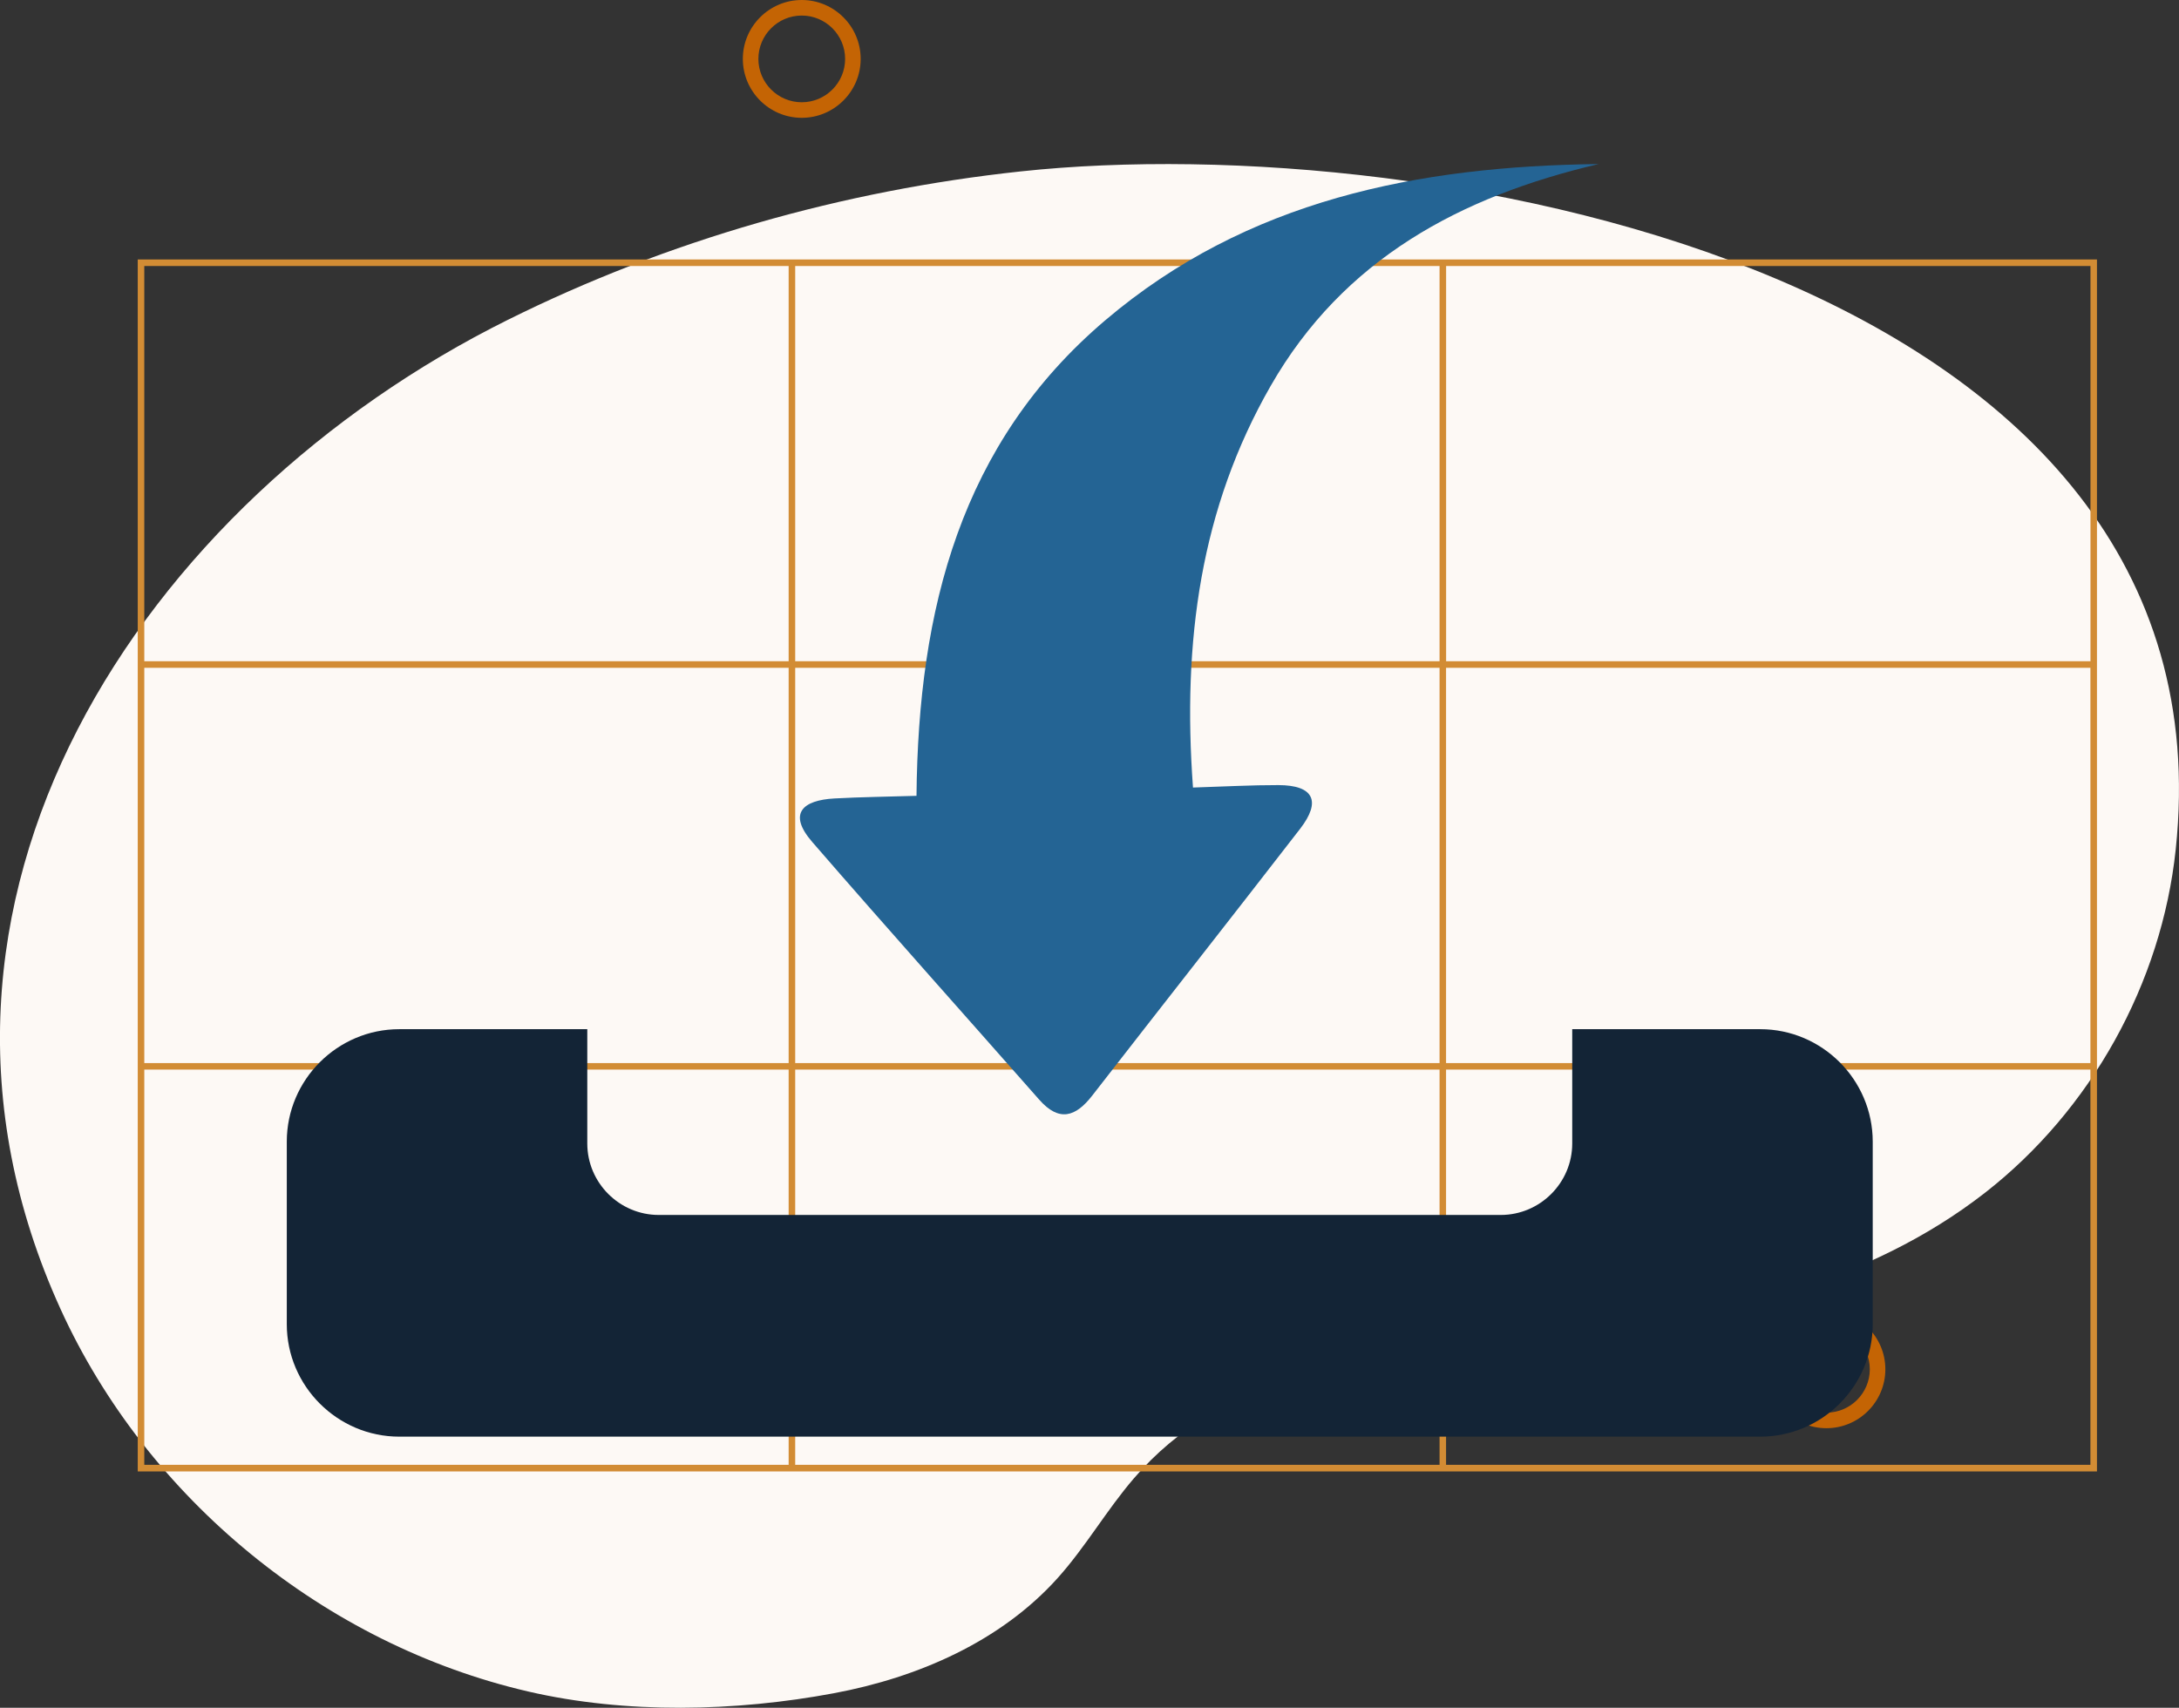
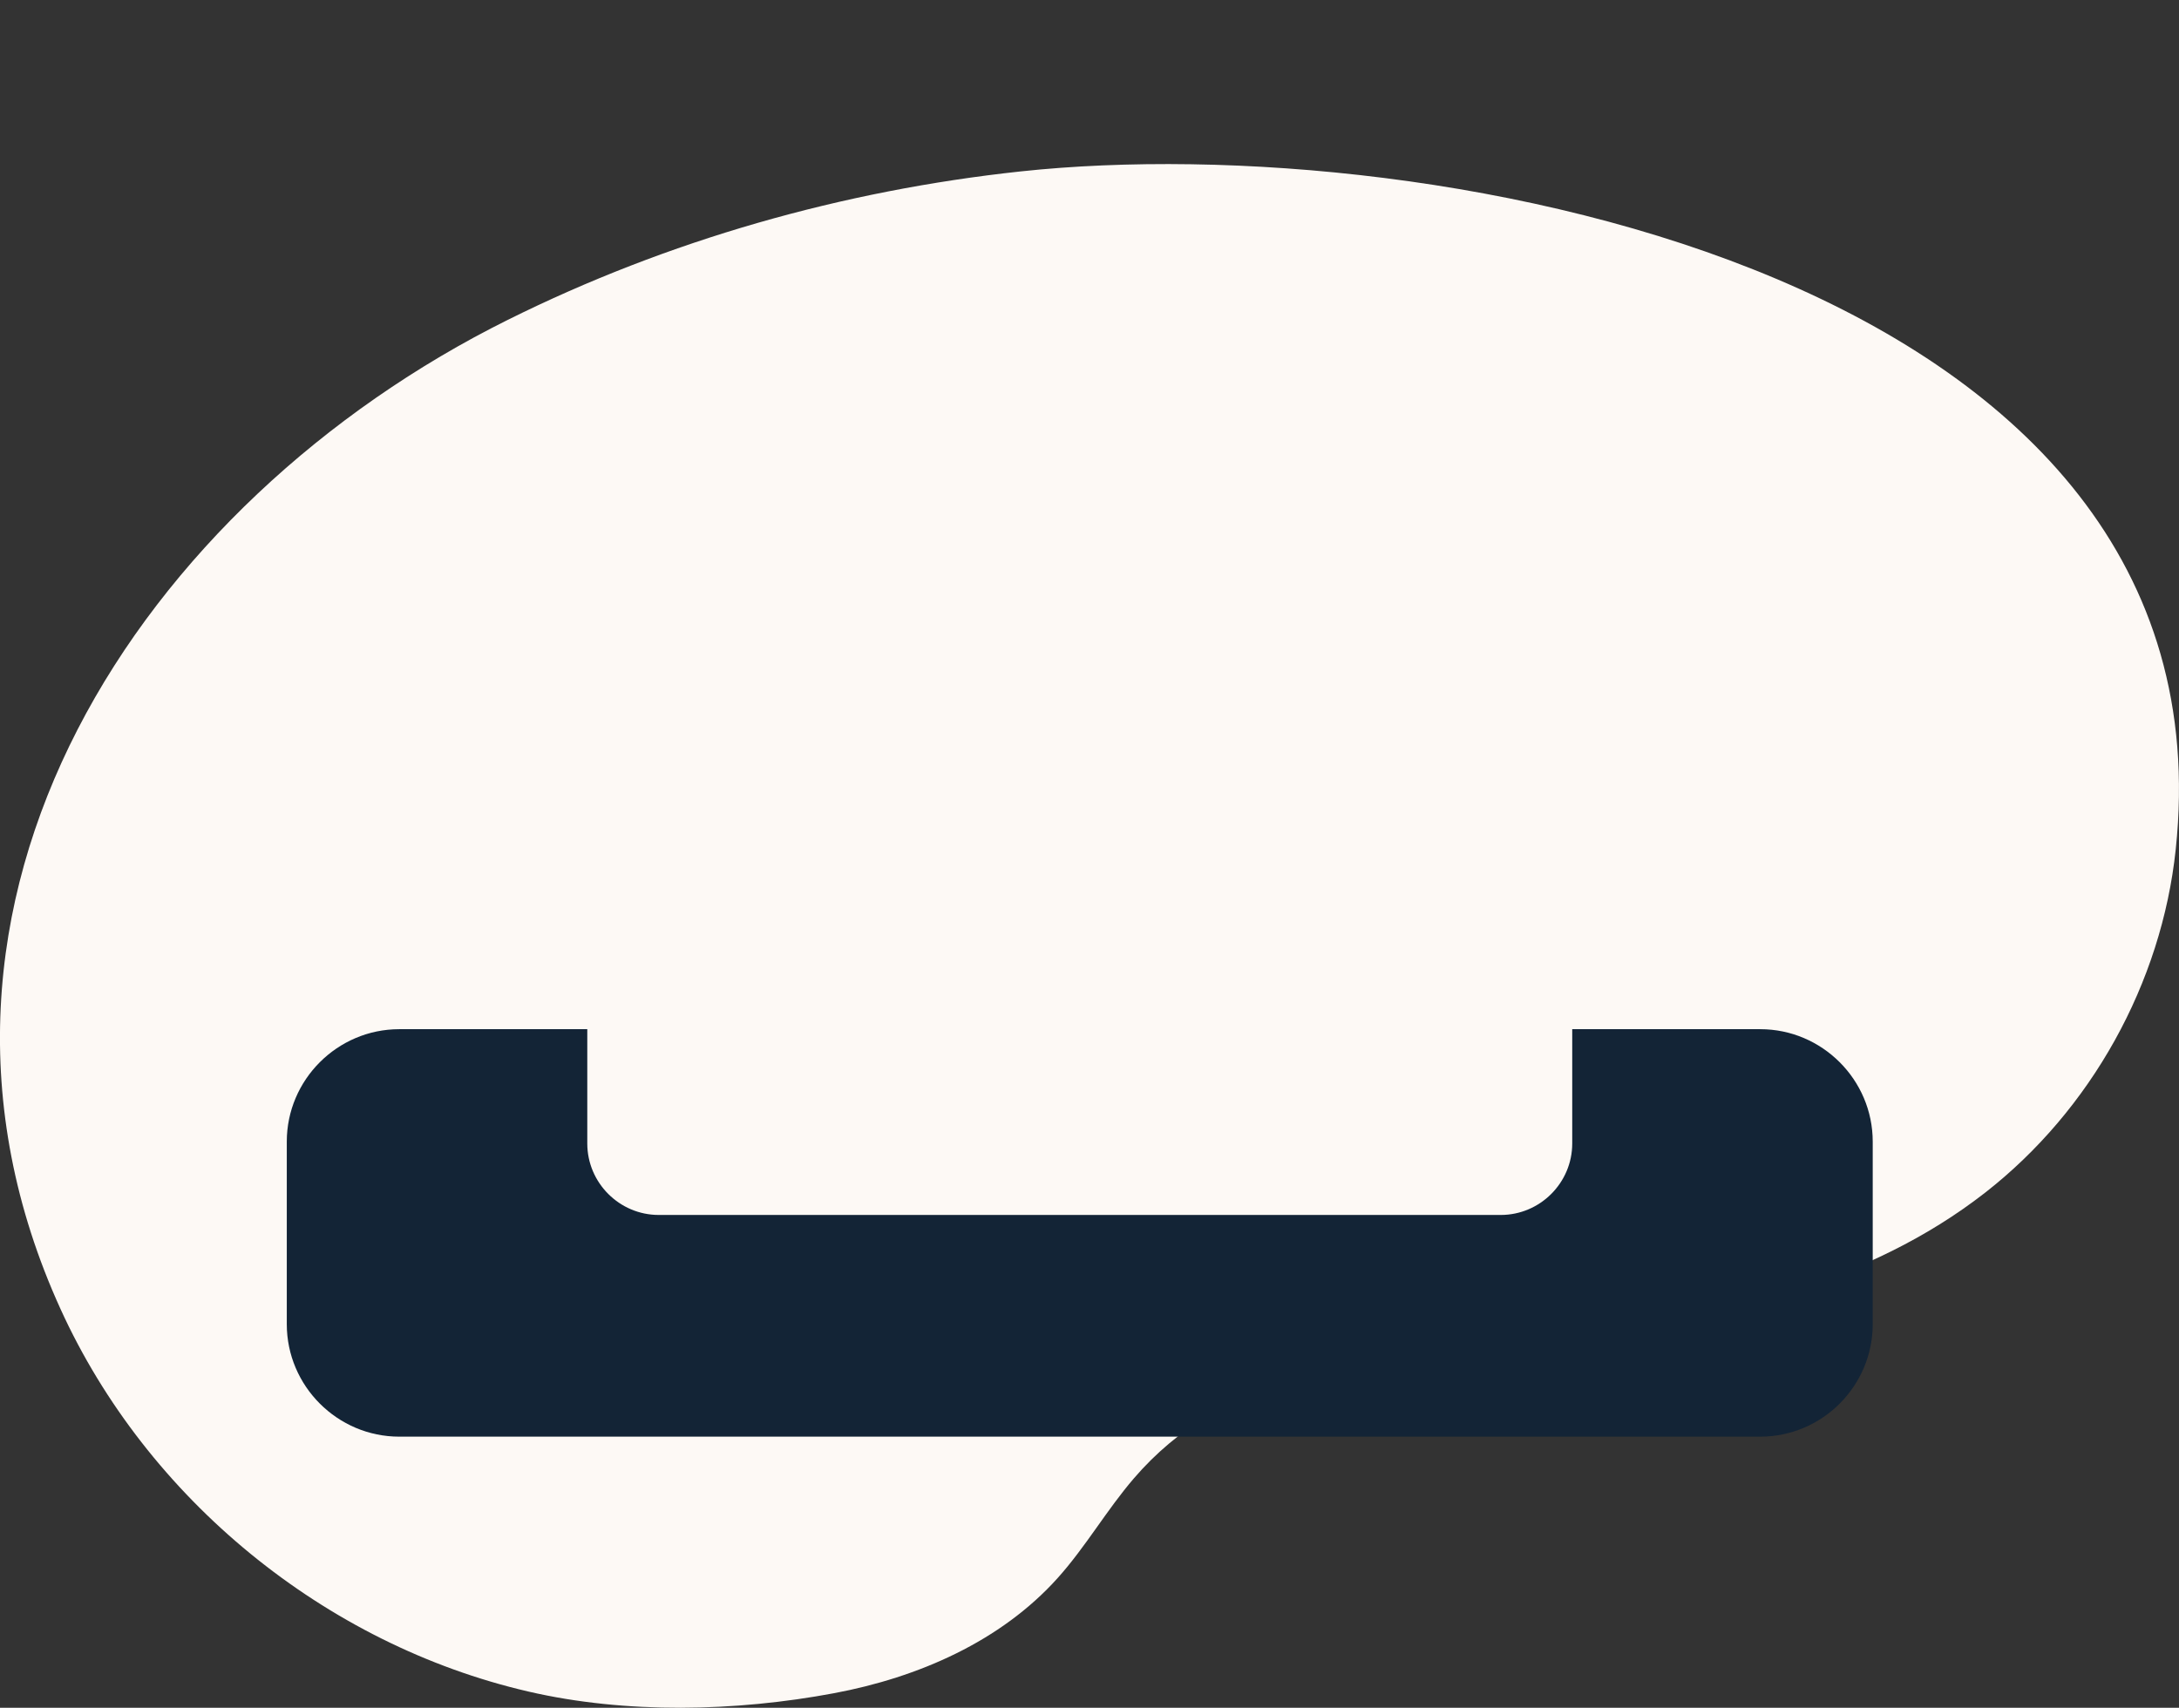
<svg xmlns="http://www.w3.org/2000/svg" id="Layer_2" viewBox="0 0 365.76 286.72">
  <rect x="0" y="0" width="365.76" height="286.72" fill="#333333" stroke="none" />
  <defs>
    <style>.cls-1{fill:#c46404;}.cls-1,.cls-2,.cls-3,.cls-4,.cls-5{stroke-width:0px;}.cls-2{fill:#fdf9f5;}.cls-3{fill:#246494;}.cls-4{fill:#132436;}.cls-5{fill:#d28c34;}</style>
  </defs>
  <g id="Layer_3">
    <path class="cls-2" d="M217.22,231.22c14.76-4.7,31.31-5.42,46.44-7.09,24.68-2.72,49.96-8.61,69.54-23.88,17.81-13.89,29.64-35.19,32.01-57.64,10.18-96.22-124.38-121.3-193.89-113.83-29.85,3.21-59.18,11.54-86.08,24.92C23.94,84.16-21.01,151.29,10.15,219.75c14.51,31.89,44.4,56.34,78.53,64.24,16.35,3.79,34.81,3.38,51.33.28,14.09-2.64,27.98-8.68,37.55-19.36,4.69-5.23,8.21-11.41,12.79-16.73,7.4-8.61,16.71-13.73,26.87-16.96Z" />
-     <path class="cls-5" d="M242.74,43.56H23.12v203.48h328.87V43.56h-109.26ZM133.48,44.66h108.16v66.36h-108.16V44.66ZM241.64,178.48h-108.16v-66.36h108.16v66.36ZM24.22,44.66h108.16v66.36H24.22V44.66ZM24.22,112.12h108.16v66.36H24.22v-66.36ZM132.38,245.93H24.22v-66.36h108.16v66.36ZM241.64,245.93h-108.16v-66.36h108.16v66.36ZM350.89,245.93h-108.16v-66.36h108.16v66.36ZM350.89,178.48h-108.16v-66.36h108.16v66.36ZM242.74,111.02V44.66h108.16v66.36h-108.16Z" />
-     <path class="cls-1" d="M134.58,19.78c-5.45,0-9.89-4.44-9.89-9.89s4.44-9.89,9.89-9.89,9.89,4.44,9.89,9.89-4.44,9.89-9.89,9.89ZM134.58,2.61c-4.02,0-7.28,3.27-7.28,7.28s3.27,7.28,7.28,7.28,7.28-3.27,7.28-7.28-3.27-7.28-7.28-7.28Z" />
-     <path class="cls-1" d="M306.58,239.78c-5.45,0-9.89-4.44-9.89-9.89s4.44-9.89,9.89-9.89,9.89,4.44,9.89,9.89-4.44,9.89-9.89,9.89ZM306.58,222.61c-4.02,0-7.28,3.27-7.28,7.28s3.27,7.28,7.28,7.28,7.28-3.27,7.28-7.28-3.27-7.28-7.28-7.28Z" />
  </g>
  <g id="Layer_4">
-     <path class="cls-3" d="M200.25,132.21c-1.8-24.56,1.26-46.86,13.04-67.42,12.22-21.33,31.89-31.82,55.05-37.25-30.34.37-58.98,6-82.79,26.21-24.29,20.62-31.41,48.52-31.71,79.86-4.92.15-9.34.2-13.76.44-5.35.29-7.9,2.52-3.73,7.32,12.57,14.51,25.38,28.81,38.07,43.23,3.36,3.82,6.13,2.94,8.94-.69,11.6-14.94,23.31-29.81,34.88-44.77,3.6-4.66,2.24-7.32-3.66-7.33-4.46-.01-8.93.24-14.33.41Z" />
    <path class="cls-4" d="M314.35,191.67v30.65c0,10.38-8.5,18.88-18.88,18.88H67.02c-10.38,0-18.88-8.5-18.88-18.88v-30.65c0-10.39,8.5-18.88,18.88-18.88h31.56v19.19c0,6.6,5.4,12,12,12h141.33c6.6,0,12-5.4,12-12v-19.19h31.56c10.38,0,18.88,8.49,18.88,18.88Z" />
  </g>
</svg>